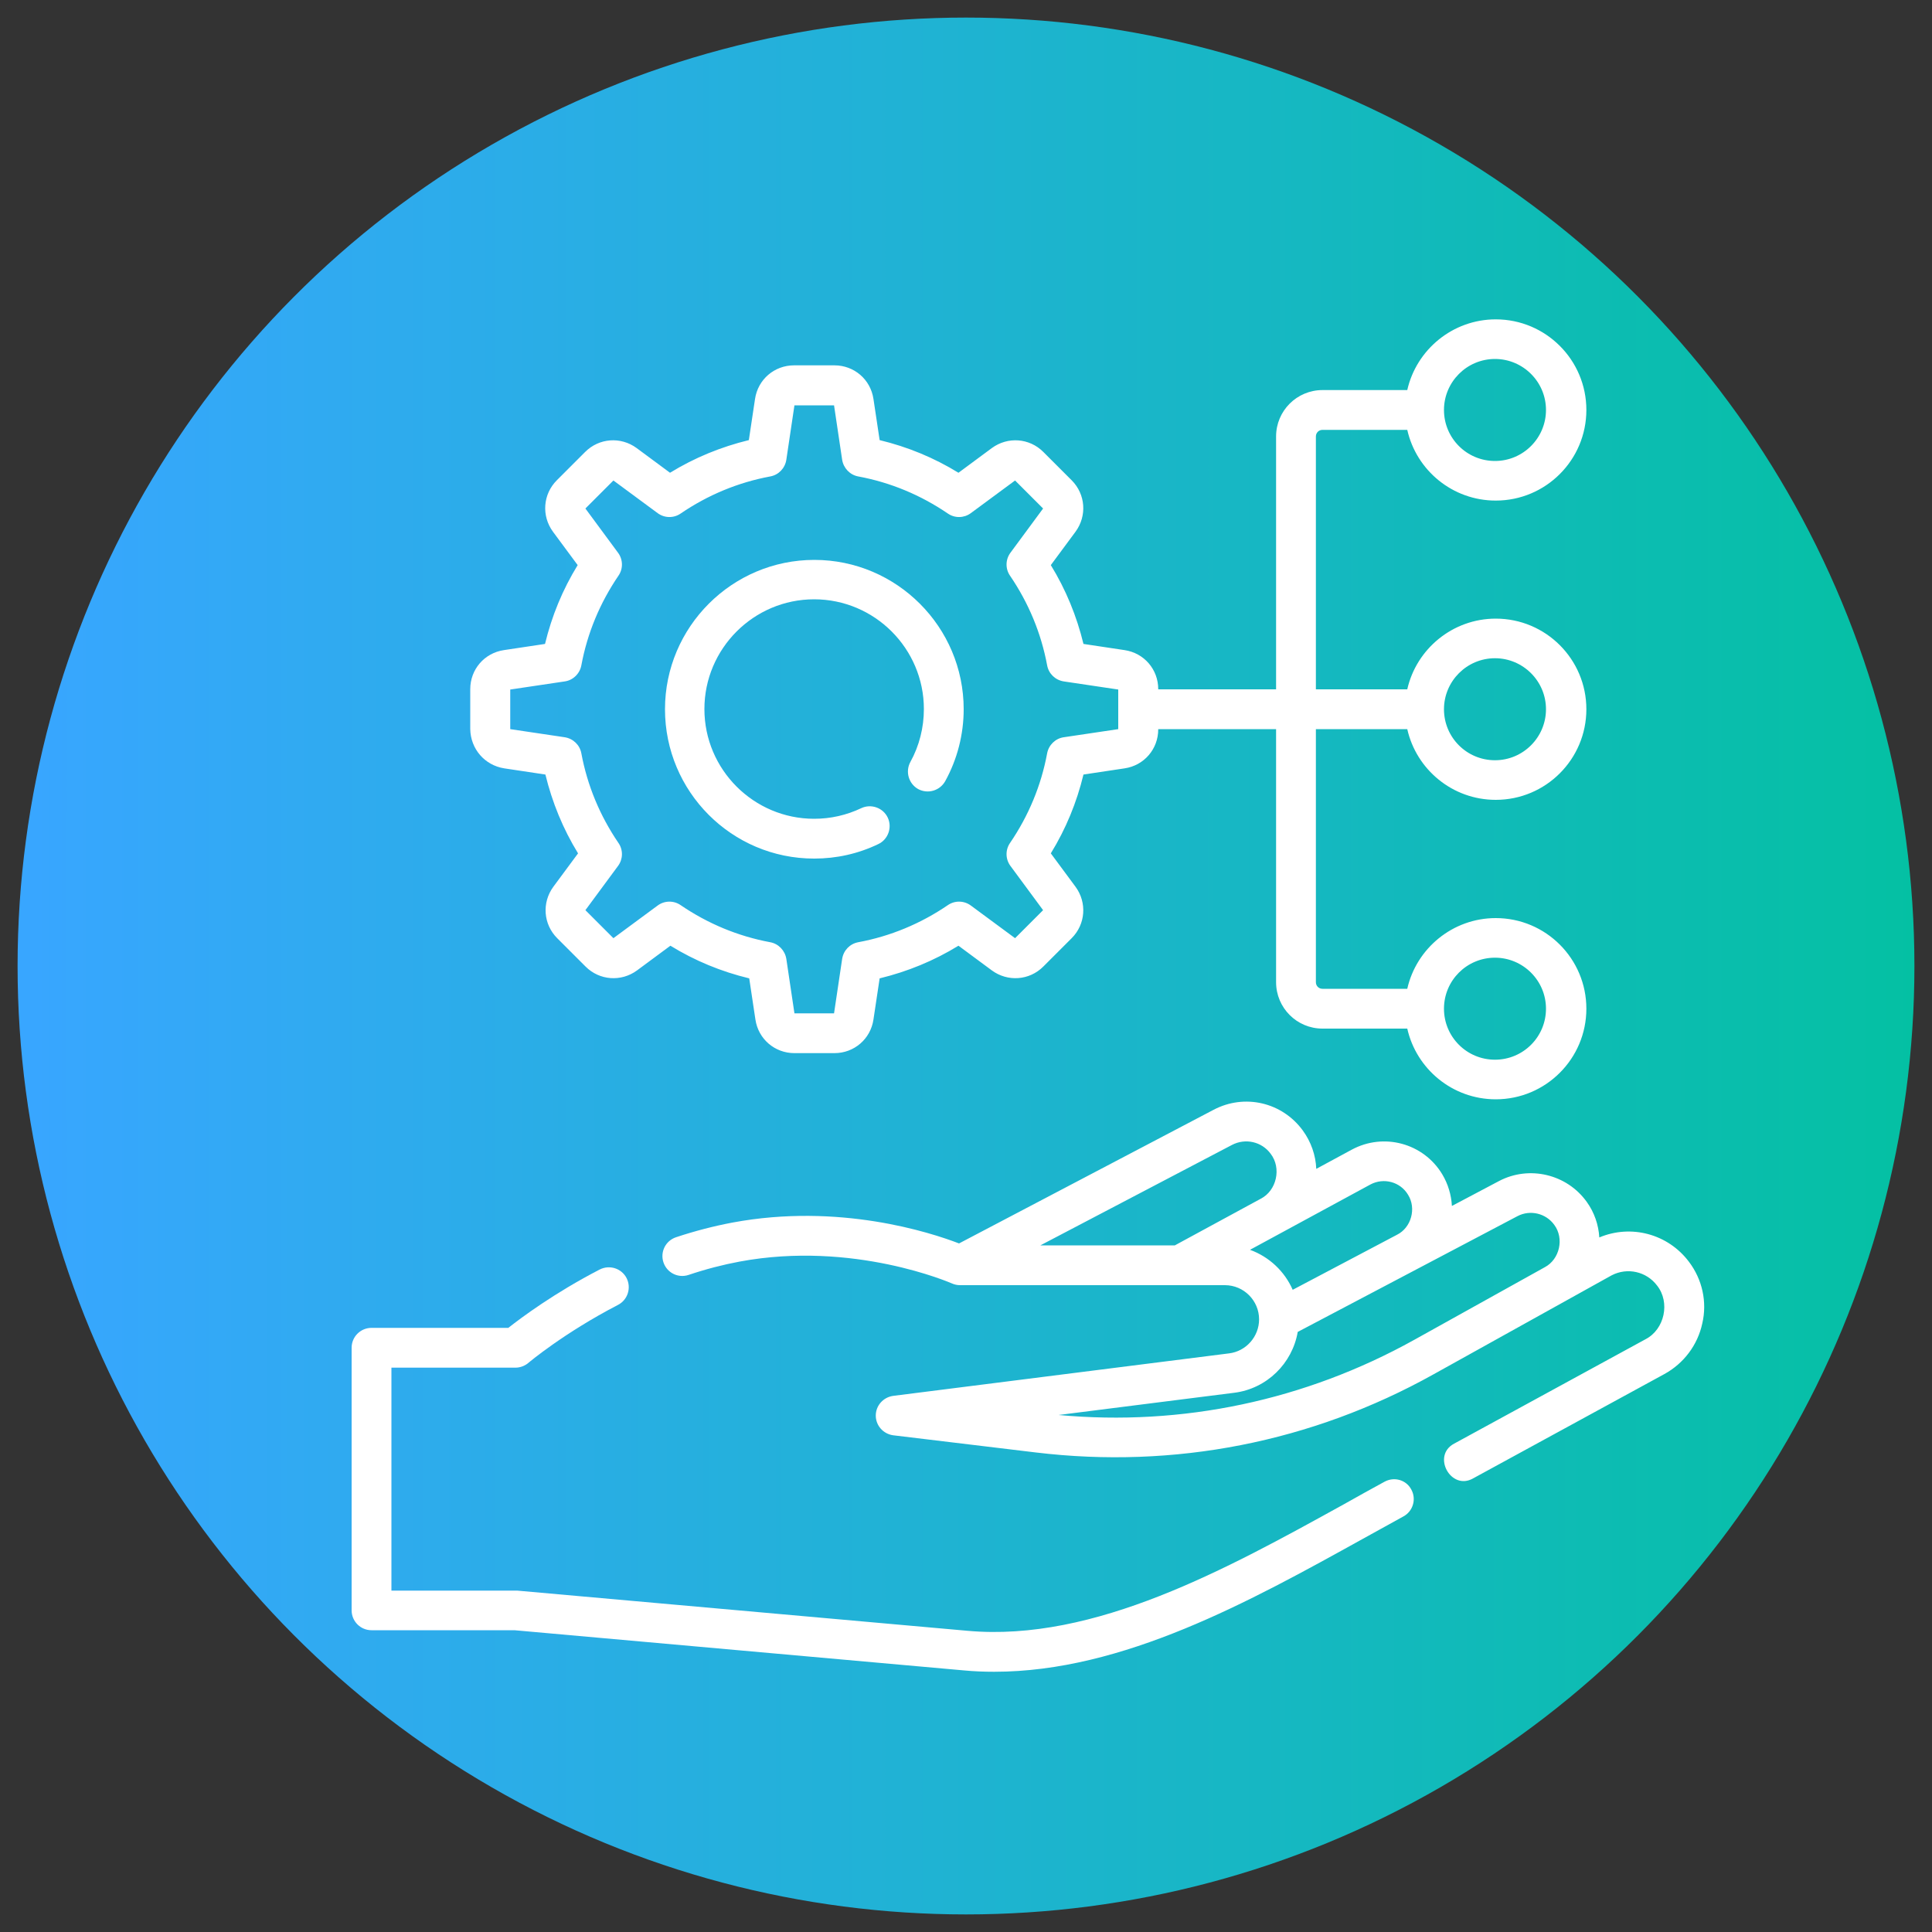
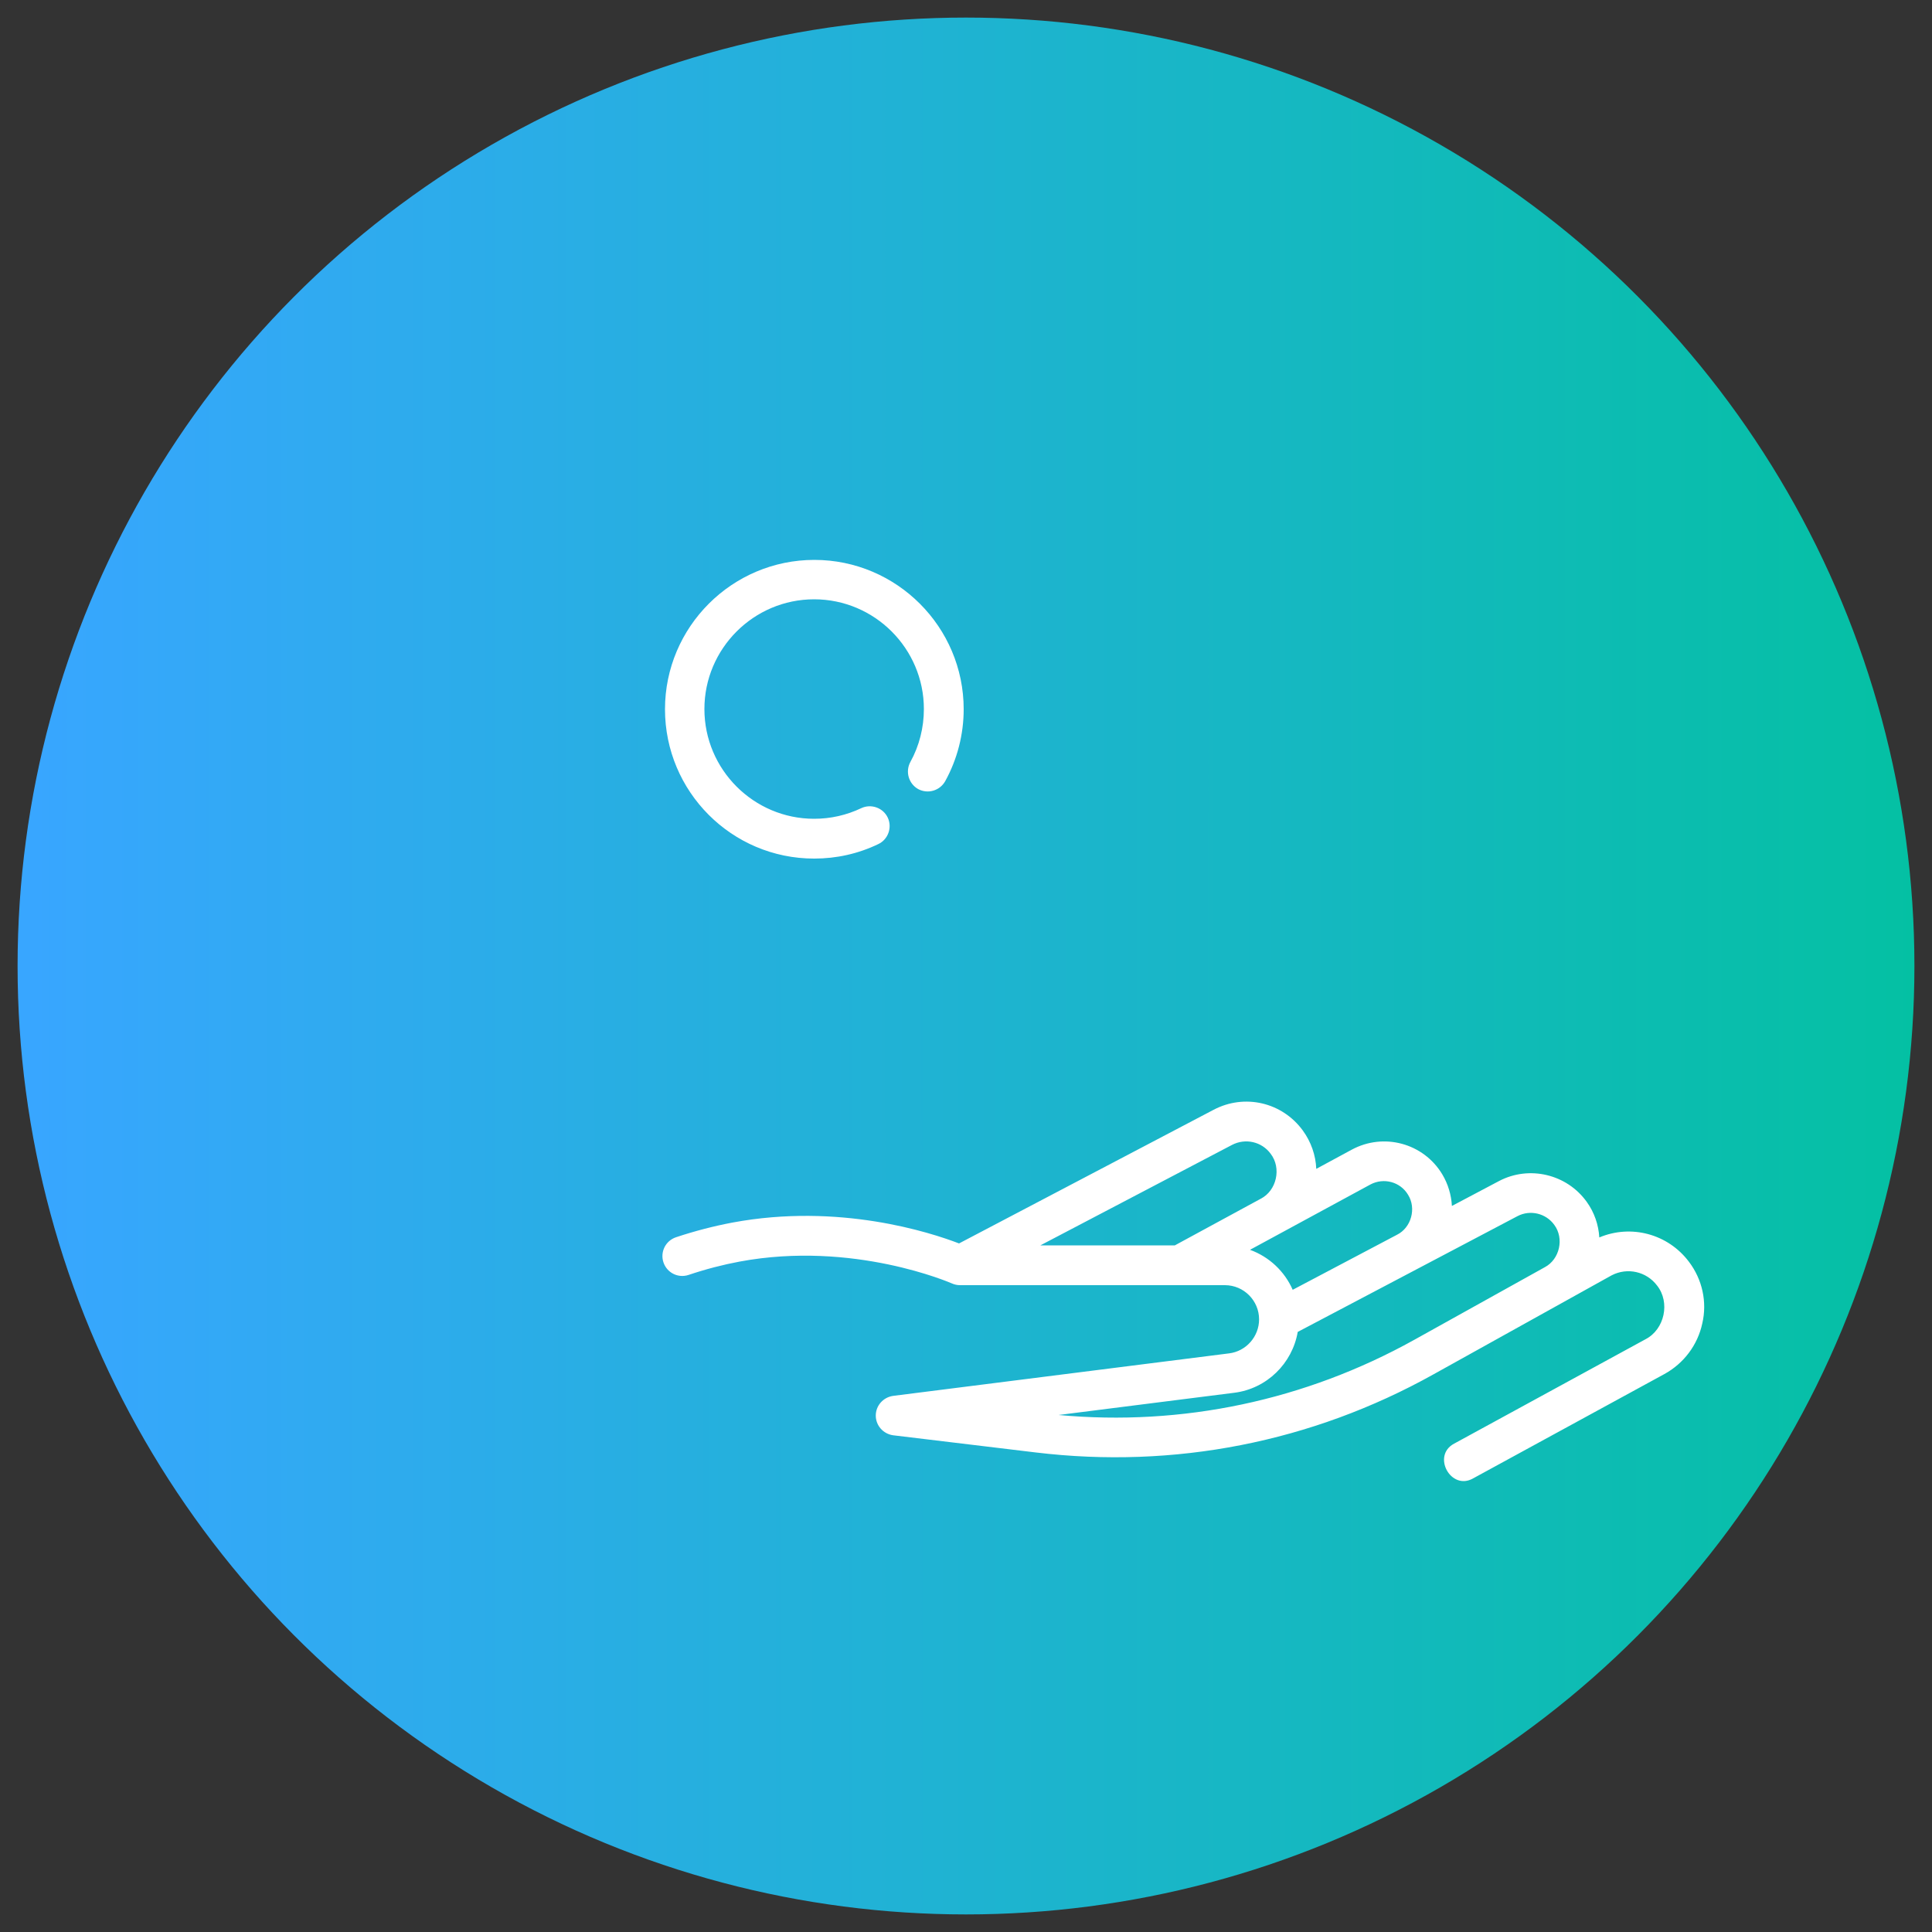
<svg xmlns="http://www.w3.org/2000/svg" version="1.1" id="Layer_1" x="0px" y="0px" viewBox="0 0 100 100" style="enable-background:new 0 0 100 100;" xml:space="preserve">
  <rect x="0" y="0" width="100" height="100" fill="#333333" stroke="none" />
  <style type="text/css">
	.st0{fill:url(#SVGID_1_);}
	.st1{fill:#FFFFFF;}
</style>
  <linearGradient id="SVGID_1_" gradientUnits="userSpaceOnUse" x1="1.621" y1="50" x2="101.302" y2="50">
    <stop offset="0" style="stop-color:#38A6FF" />
    <stop offset="1" style="stop-color:#03C1A1" />
  </linearGradient>
  <circle class="st0" cx="50" cy="50" r="49.09" />
  <g>
-     <path class="st1" d="M71.67,76.69c-0.7,0.38-1.4,0.77-2.11,1.17C63.51,81.2,56.66,85,50.08,84.41l-23.31-2.08   c-0.03,0-0.06,0-0.09,0h-6.42V70.79h6.42c0.24,0,0.48-0.09,0.66-0.24c0.02-0.02,1.85-1.56,4.65-3.01c0.5-0.26,0.7-0.88,0.44-1.39   c-0.26-0.5-0.88-0.7-1.39-0.44c-2.36,1.22-4.07,2.5-4.73,3.02h-7.08c-0.57,0-1.03,0.46-1.03,1.03v13.59c0,0.57,0.46,1.03,1.03,1.03   h7.4l23.26,2.08c0.53,0.05,1.05,0.07,1.57,0.07c6.67,0,13.23-3.64,19.08-6.88c0.71-0.39,1.41-0.78,2.1-1.16   c0.5-0.27,0.68-0.9,0.41-1.39C72.79,76.6,72.17,76.42,71.67,76.69L71.67,76.69z" />
    <path class="st1" d="M87.42,65.31c-1.09-1.45-3-1.95-4.64-1.26c-0.04-0.66-0.26-1.3-0.65-1.84c-1.03-1.44-2.98-1.9-4.54-1.08   l-2.44,1.29c-0.03-0.57-0.2-1.14-0.5-1.64c-0.97-1.61-3.03-2.17-4.69-1.27l-1.83,0.99c-0.03-0.71-0.27-1.4-0.7-1.99   c-1.07-1.46-3.01-1.91-4.61-1.07l-13.18,6.92c-1.48-0.57-6.21-2.11-11.73-1.08c-0.95,0.18-1.93,0.43-2.92,0.76   c-0.54,0.18-0.83,0.76-0.65,1.3c0.18,0.54,0.76,0.83,1.3,0.65c0.89-0.3,1.78-0.53,2.64-0.69c5.9-1.1,10.94,1.11,10.99,1.13   c0.13,0.06,0.28,0.09,0.42,0.09H63.4c0.98,0,1.77,0.8,1.77,1.77c0,0.89-0.67,1.65-1.55,1.76l-17.39,2.2   c-0.51,0.07-0.9,0.5-0.9,1.02c0,0.52,0.39,0.95,0.9,1.02l7.39,0.89c7.16,0.86,14.27-0.53,20.57-4.04l9.23-5.13   c0.81-0.42,1.8-0.2,2.35,0.53c0.69,0.87,0.39,2.27-0.6,2.78l-9.9,5.4c-1.18,0.62-0.17,2.46,0.98,1.8l9.9-5.4   c1-0.55,1.72-1.5,1.96-2.62C88.37,67.39,88.11,66.22,87.42,65.31L87.42,65.31z M63.77,59.26c0.69-0.36,1.54-0.17,2,0.46   c0.57,0.74,0.31,1.91-0.52,2.33l-4.44,2.41h-6.96L63.77,59.26z M64.7,64.69l6.23-3.38c0.69-0.37,1.55-0.14,1.95,0.53   c0.44,0.7,0.17,1.7-0.57,2.07l-5.4,2.85C66.49,65.8,65.69,65.05,64.7,64.69L64.7,64.69z M73.2,69.35c-5.65,3.14-12,4.48-18.41,3.89   l9.09-1.15c1.69-0.21,3.01-1.52,3.29-3.15l11.37-5.99c0.66-0.35,1.48-0.15,1.91,0.45c0.52,0.7,0.28,1.78-0.49,2.19L73.2,69.35z" />
    <path class="st1" d="M42.14,44.44c1.16,0,2.28-0.25,3.32-0.75c0.51-0.24,0.73-0.86,0.49-1.37c-0.24-0.51-0.86-0.73-1.37-0.49   c-0.76,0.36-1.58,0.55-2.44,0.55c-3.13,0-5.68-2.55-5.68-5.68c0-3.13,2.55-5.68,5.68-5.68c3.13,0,5.68,2.55,5.68,5.68   c0,0.96-0.24,1.91-0.7,2.74c-0.27,0.5-0.09,1.12,0.4,1.4c0.5,0.27,1.12,0.09,1.4-0.4c0.63-1.14,0.96-2.43,0.96-3.73   c0-4.26-3.47-7.73-7.73-7.73s-7.73,3.47-7.73,7.73S37.87,44.44,42.14,44.44z" />
-     <path class="st1" d="M26.1,39.77l2.13,0.32c0.35,1.44,0.91,2.81,1.69,4.08l-1.28,1.73c-0.6,0.82-0.52,1.94,0.2,2.66l1.47,1.47   c0.72,0.72,1.84,0.8,2.66,0.2l1.73-1.28c1.27,0.78,2.63,1.34,4.08,1.69l0.32,2.13c0.15,1.01,1,1.74,2.02,1.74h2.07   c1.02,0,1.87-0.73,2.02-1.74l0.32-2.13c1.44-0.35,2.81-0.91,4.08-1.69l1.73,1.28c0.82,0.6,1.94,0.52,2.66-0.2l1.47-1.47   c0.72-0.72,0.8-1.84,0.2-2.66l-1.28-1.73c0.78-1.27,1.34-2.63,1.69-4.08l2.13-0.32c1.01-0.15,1.74-1,1.74-2.02v-0.01h6.1v13.1   c0,1.32,1.07,2.4,2.4,2.4h4.39c0.47,2.09,2.34,3.66,4.58,3.66c2.59,0,4.69-2.1,4.69-4.69c0-2.59-2.1-4.69-4.69-4.69   c-2.23,0-4.11,1.57-4.58,3.66h-4.39c-0.19,0-0.34-0.15-0.34-0.34v-13.1h4.73c0.47,2.09,2.34,3.66,4.58,3.66   c2.59,0,4.69-2.1,4.69-4.69s-2.1-4.69-4.69-4.69c-2.23,0-4.11,1.57-4.58,3.66h-4.73V22.59c0-0.19,0.15-0.34,0.34-0.34h4.39   c0.47,2.09,2.34,3.66,4.58,3.66c2.59,0,4.69-2.1,4.69-4.69s-2.1-4.69-4.69-4.69c-2.23,0-4.11,1.57-4.58,3.66h-4.39   c-1.32,0-2.4,1.07-2.4,2.4v13.09h-6.1v-0.01c0-1.02-0.73-1.87-1.74-2.02l-2.13-0.32c-0.35-1.44-0.91-2.81-1.69-4.08l1.28-1.73   c0.6-0.82,0.52-1.94-0.2-2.66l-1.47-1.47c-0.72-0.72-1.84-0.8-2.66-0.2l-1.73,1.28c-1.27-0.78-2.63-1.34-4.08-1.69l-0.32-2.13   c-0.15-1.01-1-1.74-2.02-1.74H41.1c-1.02,0-1.87,0.73-2.02,1.74l-0.32,2.13c-1.44,0.35-2.81,0.91-4.08,1.69l-1.73-1.28   c-0.82-0.6-1.94-0.52-2.66,0.2l-1.47,1.47c-0.72,0.72-0.8,1.84-0.2,2.66l1.28,1.73c-0.78,1.27-1.34,2.63-1.69,4.08l-2.13,0.32   c-1.01,0.15-1.74,1-1.74,2.02v2.07C24.36,38.77,25.09,39.61,26.1,39.77L26.1,39.77z M77.38,49.57c1.45,0,2.64,1.18,2.64,2.64   s-1.18,2.64-2.64,2.64s-2.64-1.18-2.64-2.64S75.92,49.57,77.38,49.57L77.38,49.57z M77.38,34.07c1.45,0,2.64,1.18,2.64,2.64   c0,1.45-1.18,2.64-2.64,2.64s-2.64-1.18-2.64-2.64C74.74,35.26,75.92,34.07,77.38,34.07z M77.38,18.58c1.45,0,2.64,1.18,2.64,2.64   c0,1.45-1.18,2.64-2.64,2.64s-2.64-1.18-2.64-2.64C74.74,19.77,75.92,18.58,77.38,18.58z M26.41,35.69l2.82-0.42   c0.43-0.06,0.78-0.4,0.86-0.83c0.31-1.67,0.96-3.23,1.92-4.64c0.25-0.36,0.24-0.84-0.02-1.19l-1.69-2.29l1.45-1.45l2.29,1.69   c0.35,0.26,0.83,0.27,1.19,0.02c1.41-0.96,2.97-1.61,4.64-1.92c0.43-0.08,0.76-0.42,0.83-0.86l0.42-2.82h2.05l0.42,2.82   c0.07,0.43,0.4,0.78,0.83,0.86c1.67,0.31,3.23,0.96,4.64,1.92c0.36,0.25,0.84,0.24,1.19-0.02l2.29-1.69l1.45,1.45l-1.69,2.29   c-0.26,0.35-0.27,0.83-0.02,1.19c0.96,1.41,1.61,2.97,1.92,4.64c0.08,0.43,0.42,0.76,0.86,0.83l2.82,0.42v2.05l-2.82,0.42   c-0.43,0.06-0.78,0.4-0.86,0.83c-0.31,1.67-0.96,3.23-1.92,4.64c-0.25,0.36-0.24,0.84,0.02,1.19l1.69,2.29l-1.45,1.45l-2.29-1.69   c-0.35-0.26-0.83-0.27-1.19-0.02c-1.41,0.96-2.97,1.61-4.64,1.92c-0.43,0.08-0.76,0.42-0.83,0.86l-0.42,2.82h-2.05l-0.42-2.82   c-0.07-0.43-0.4-0.78-0.83-0.86c-1.67-0.31-3.23-0.96-4.64-1.92c-0.36-0.25-0.84-0.24-1.19,0.02l-2.29,1.69l-1.45-1.45l1.69-2.29   c0.26-0.35,0.27-0.83,0.02-1.19c-0.96-1.41-1.61-2.97-1.92-4.64c-0.08-0.43-0.42-0.76-0.86-0.83l-2.82-0.42L26.41,35.69z" />
  </g>
</svg>